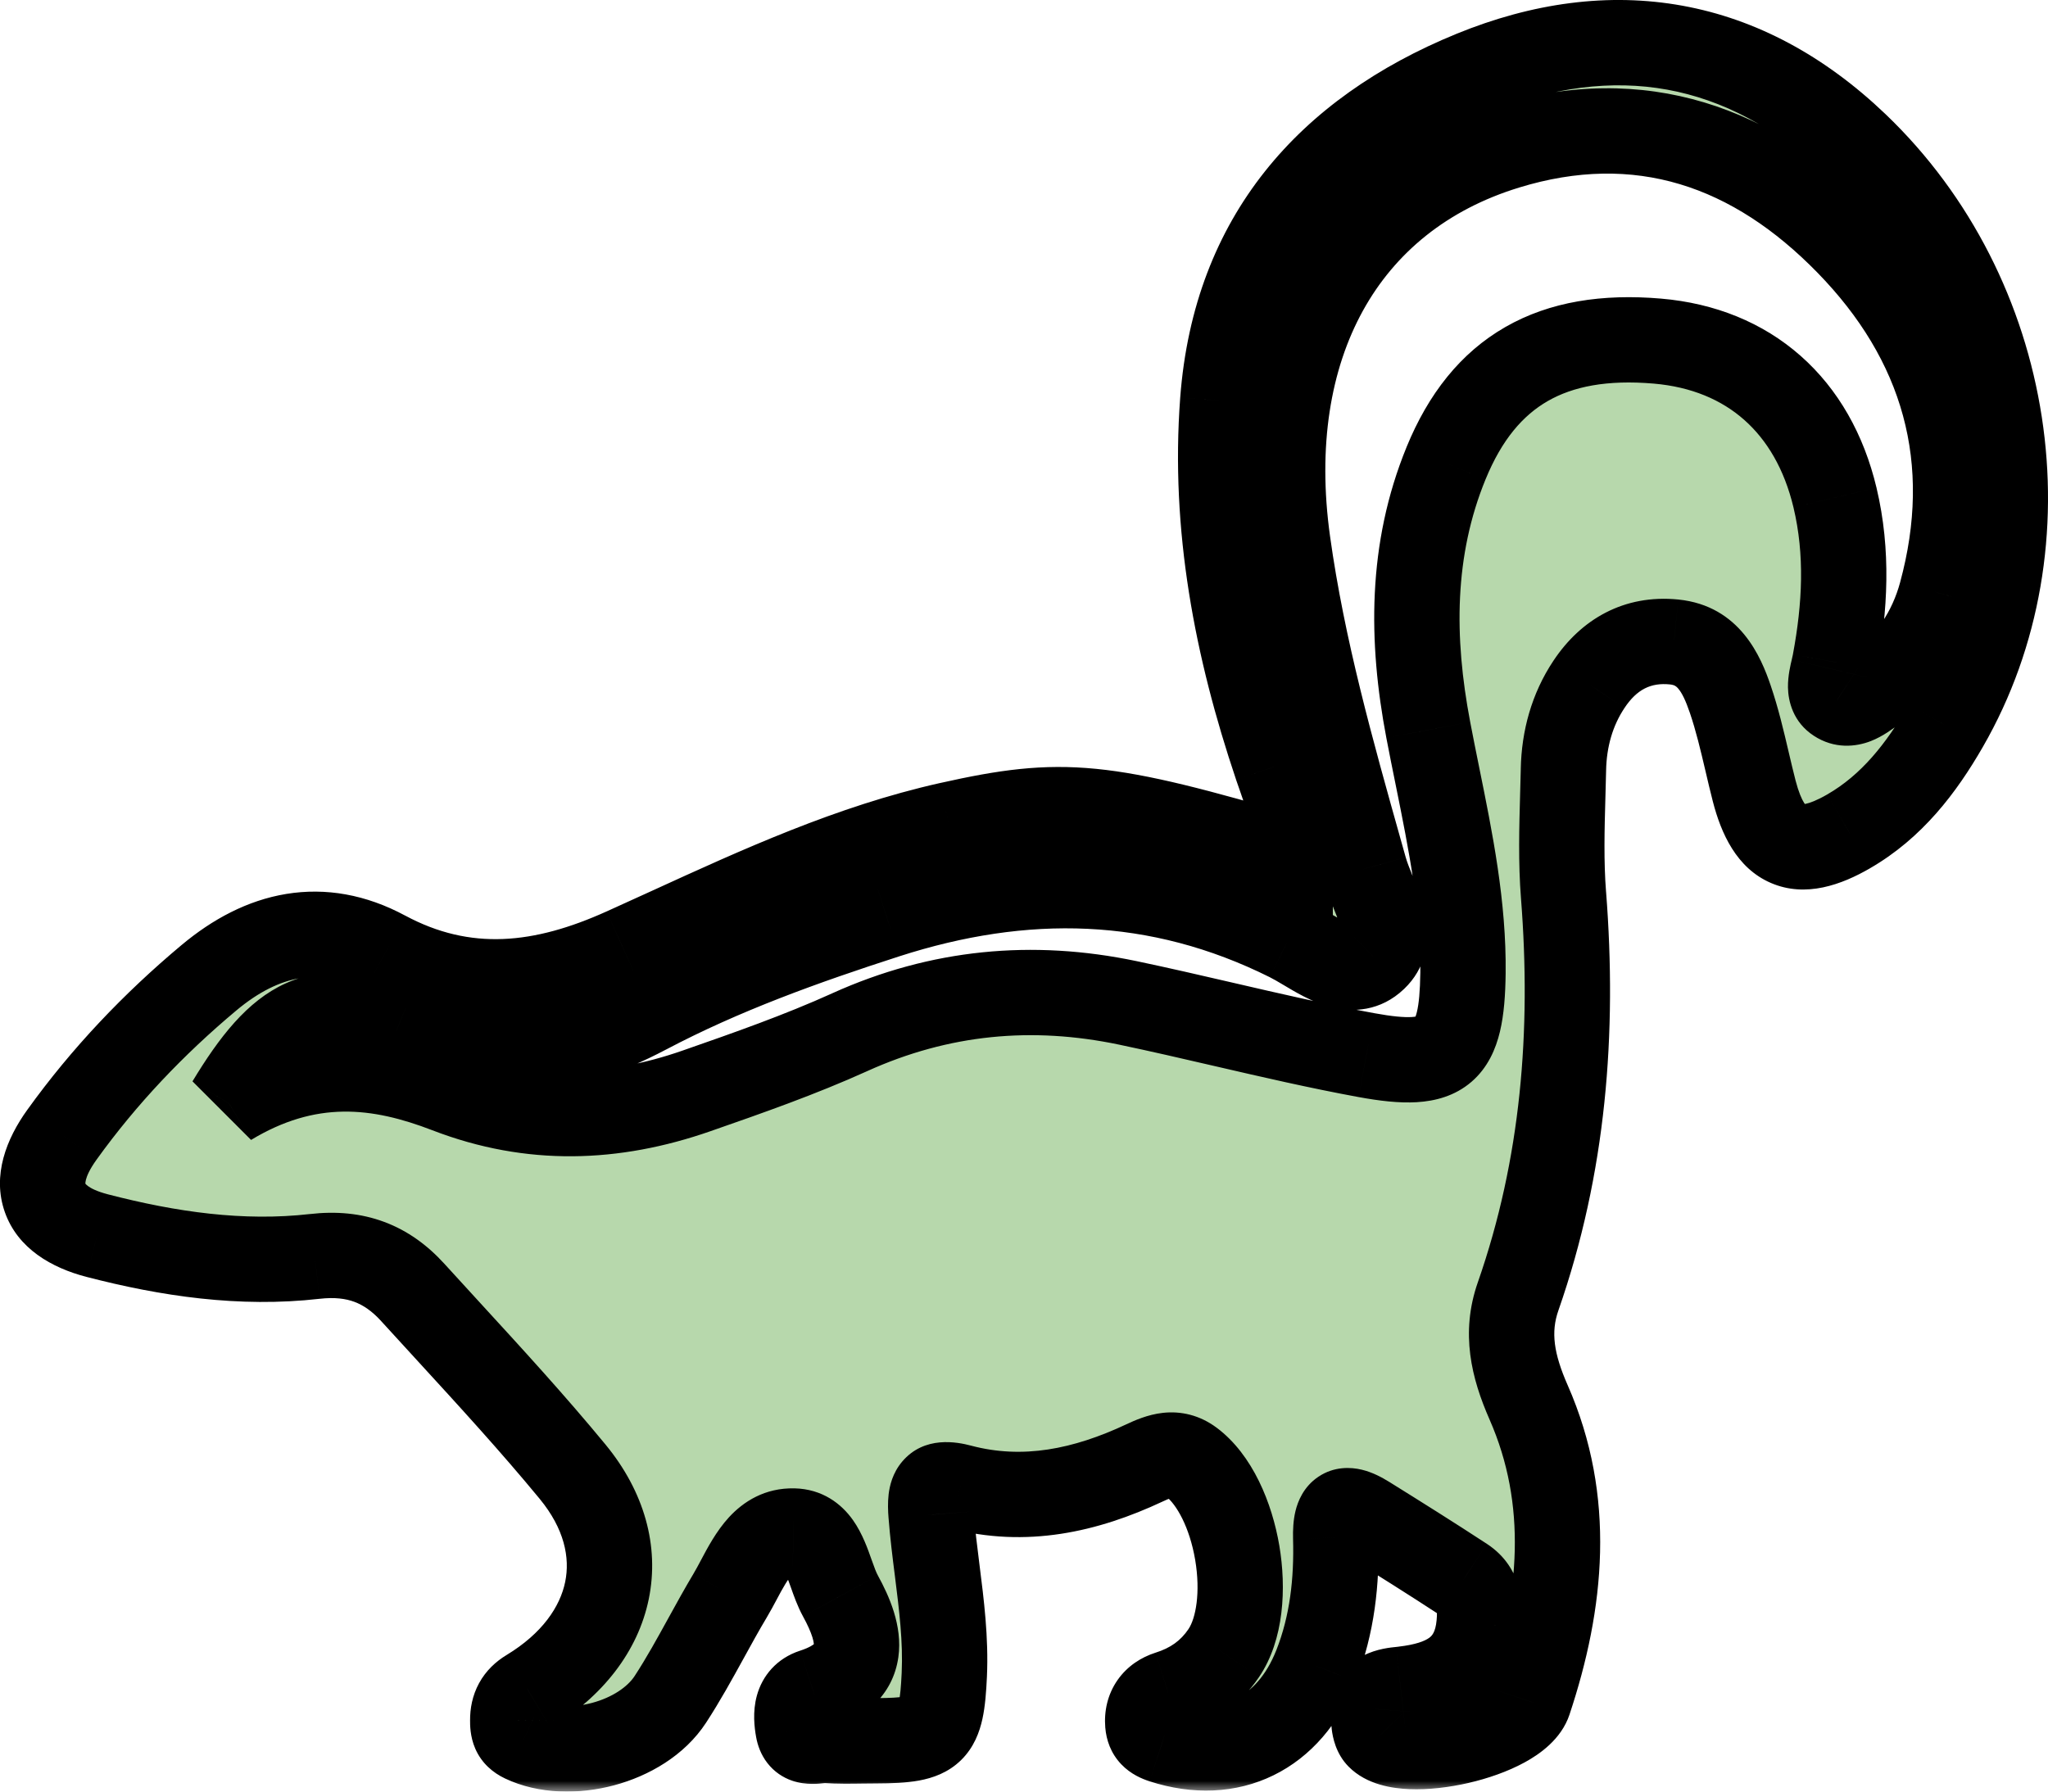
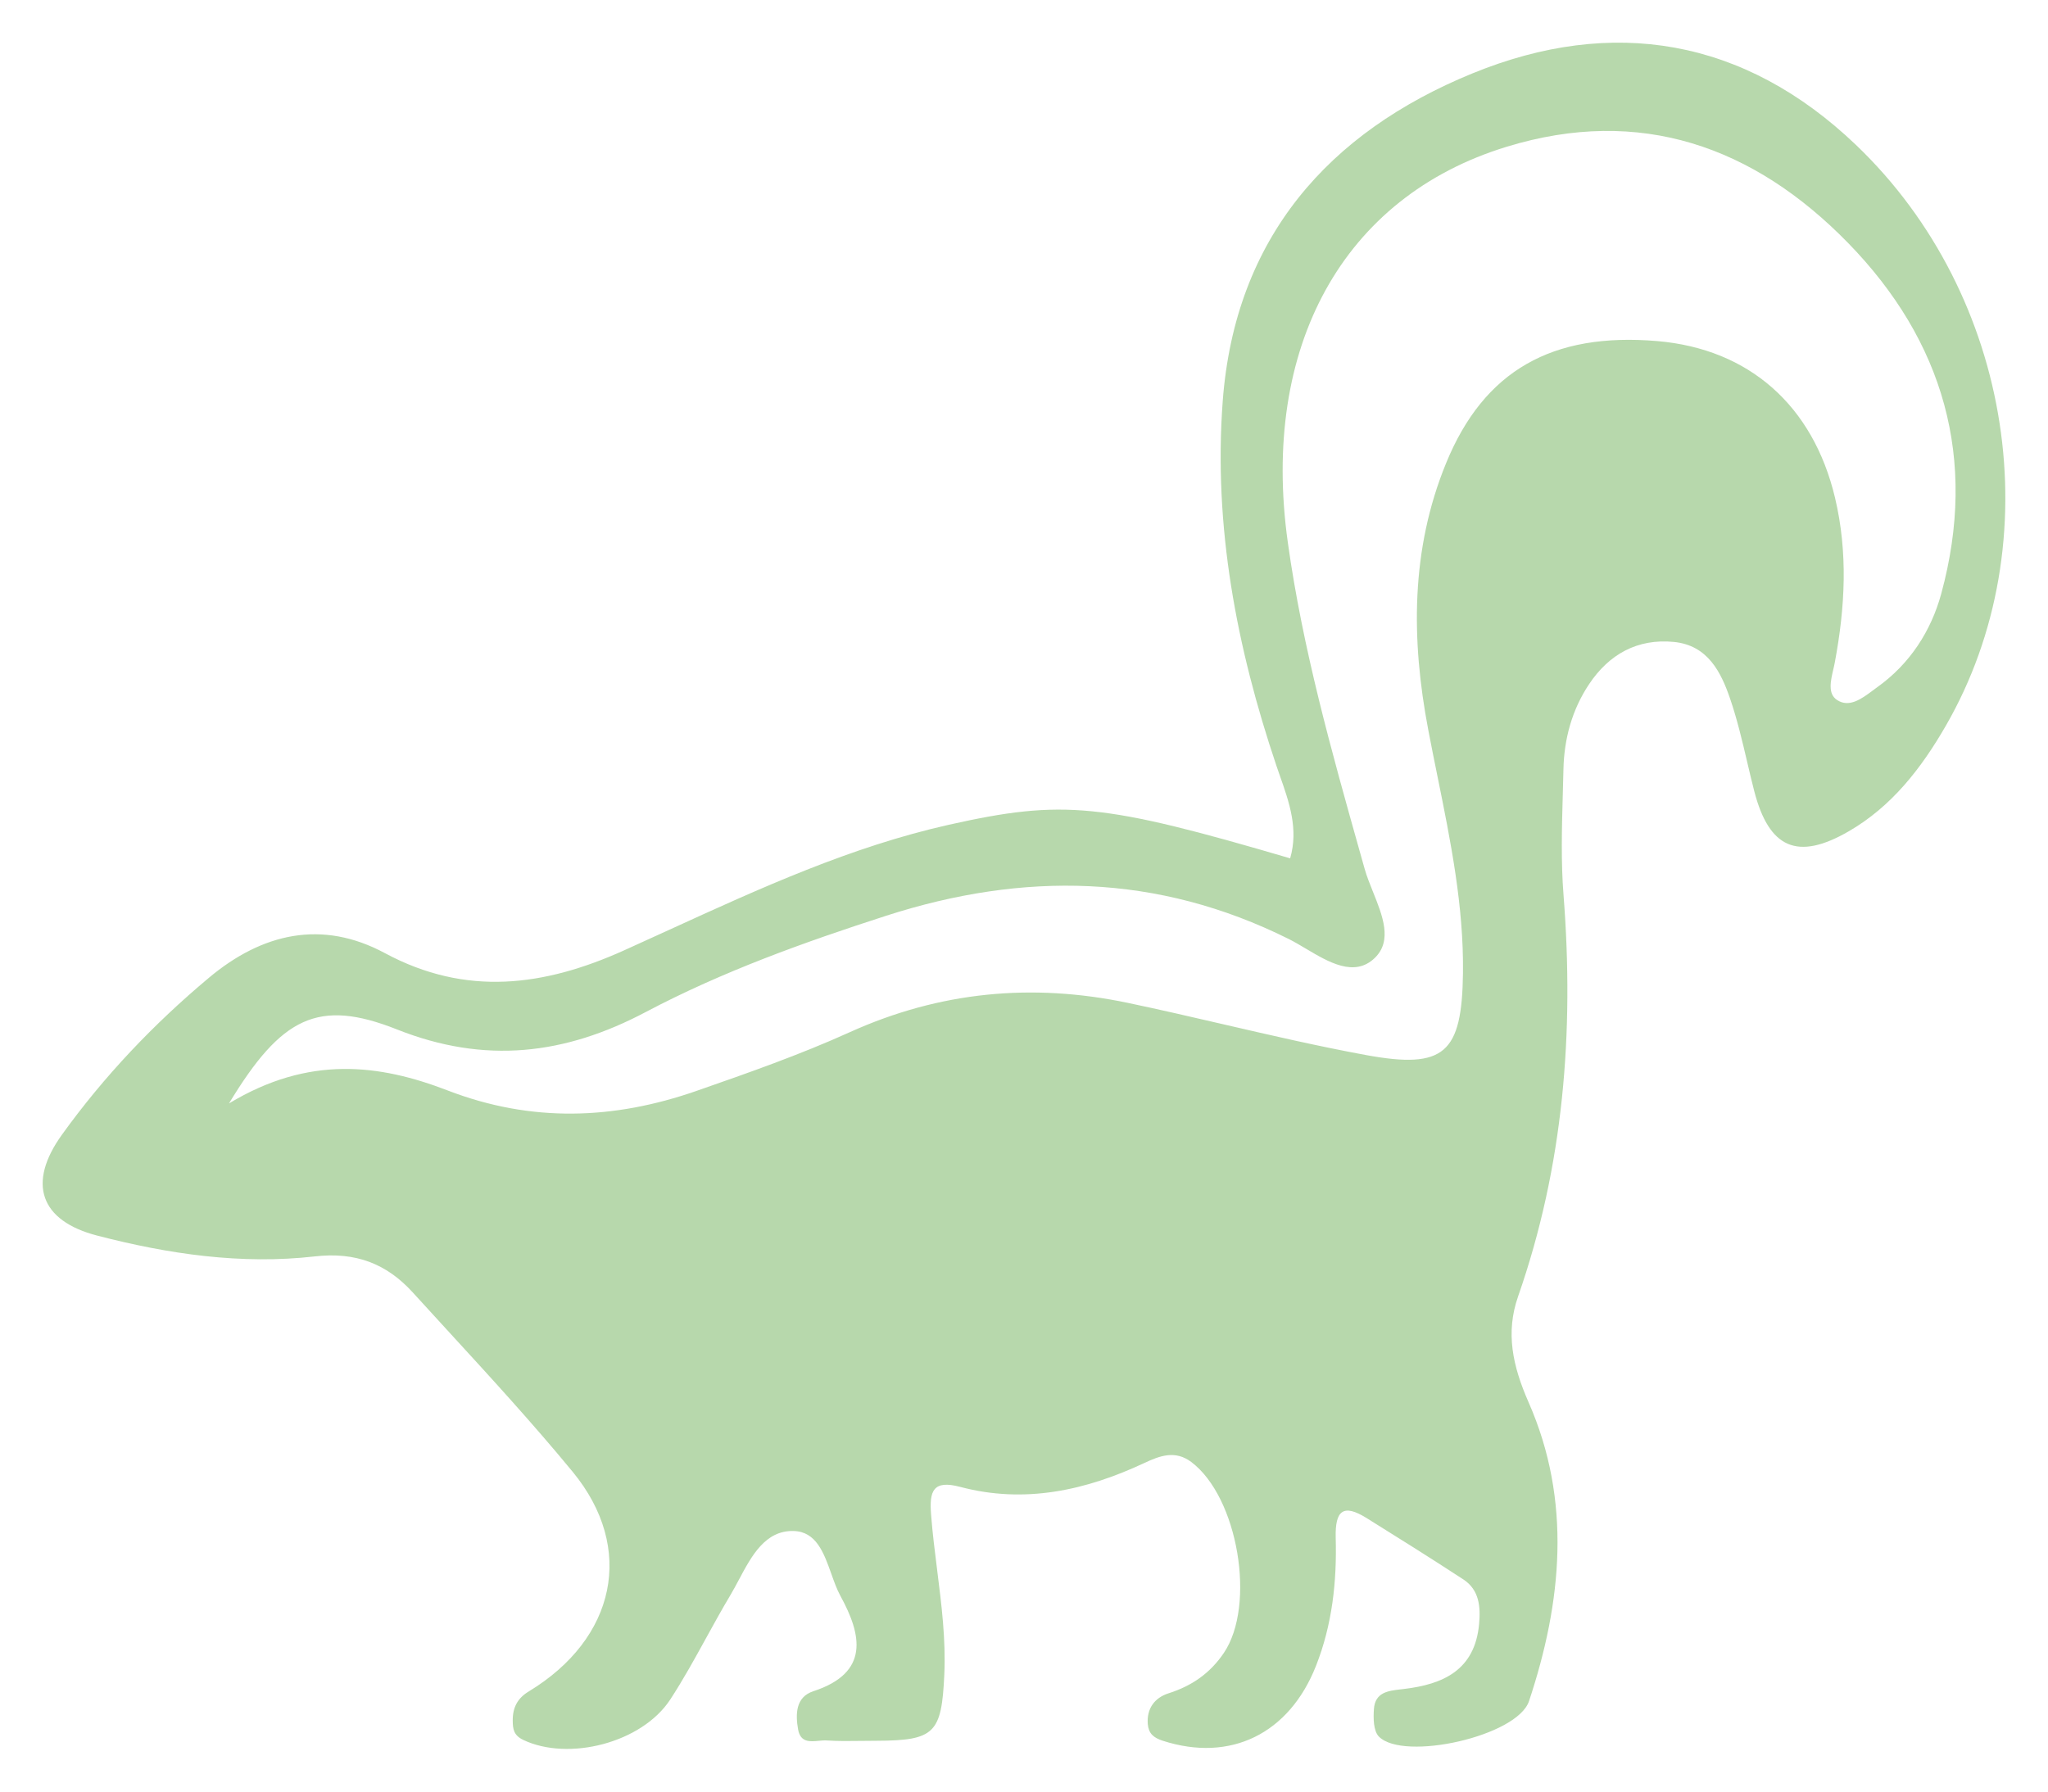
<svg xmlns="http://www.w3.org/2000/svg" width="96" height="84" viewBox="0 0 96 84" fill="none">
  <path fill-rule="evenodd" clip-rule="evenodd" d="M59.998 36.381C60.433 37.619 60.873 38.87 60.477 40.24V40.244C51.693 37.663 49.836 37.47 44.484 38.668C39.888 39.699 35.636 41.644 31.39 43.586C30.679 43.912 29.968 44.237 29.255 44.558C25.508 46.247 21.845 46.733 18.046 44.69C15.082 43.095 12.282 43.76 9.796 45.841C7.207 48.007 4.881 50.452 2.906 53.198C1.26 55.482 1.884 57.238 4.553 57.931C7.897 58.8 11.316 59.3 14.754 58.908C16.681 58.687 18.126 59.253 19.35 60.598C19.898 61.2 20.448 61.801 20.999 62.401C22.989 64.571 24.98 66.742 26.849 69.012C29.79 72.589 28.871 76.827 24.786 79.304C24.26 79.62 24.031 80.059 24.035 80.659C24.035 81.06 24.073 81.362 24.532 81.579C26.648 82.584 30.085 81.725 31.422 79.677C32.027 78.75 32.563 77.775 33.099 76.8C33.469 76.128 33.839 75.455 34.232 74.797C34.368 74.569 34.5 74.321 34.634 74.071C35.232 72.947 35.869 71.751 37.196 71.782C38.261 71.806 38.617 72.806 38.964 73.779C39.096 74.15 39.227 74.518 39.395 74.826C40.39 76.643 40.784 78.427 38.124 79.295C37.289 79.569 37.285 80.38 37.411 81.088C37.522 81.7 37.961 81.658 38.377 81.619C38.506 81.607 38.634 81.595 38.748 81.602C39.293 81.639 39.845 81.631 40.395 81.623C40.627 81.62 40.858 81.617 41.089 81.617C43.818 81.607 44.137 81.263 44.264 78.526C44.34 76.872 44.135 75.246 43.93 73.62C43.821 72.754 43.711 71.888 43.645 71.017C43.556 69.904 43.734 69.375 45.014 69.715C48.025 70.513 50.886 69.885 53.644 68.592C54.371 68.252 55.088 67.983 55.839 68.545C58.034 70.192 58.887 75.26 57.363 77.506C56.716 78.46 55.858 79.049 54.77 79.394C54.136 79.597 53.742 80.097 53.803 80.838C53.841 81.277 54.071 81.475 54.507 81.617C57.677 82.641 60.431 81.291 61.687 78.106C62.452 76.166 62.668 74.142 62.611 72.098C62.578 70.81 62.968 70.498 64.056 71.173C65.58 72.122 67.1 73.075 68.601 74.057C69.346 74.547 69.407 75.345 69.332 76.152C69.131 78.308 67.648 78.974 65.791 79.191C65.749 79.196 65.706 79.201 65.662 79.206C65.074 79.273 64.46 79.343 64.403 80.125C64.37 80.559 64.379 81.164 64.638 81.423C65.791 82.589 71.124 81.409 71.673 79.757C73.22 75.109 73.68 70.357 71.654 65.751C70.903 64.043 70.566 62.481 71.161 60.782C73.295 54.671 73.793 48.394 73.291 41.976C73.167 40.413 73.211 38.837 73.255 37.264C73.266 36.871 73.278 36.479 73.286 36.087C73.314 34.648 73.689 33.274 74.487 32.08C75.42 30.679 76.752 29.928 78.469 30.098C80.054 30.259 80.673 31.509 81.104 32.774C81.43 33.729 81.663 34.719 81.895 35.708C82.003 36.171 82.112 36.633 82.23 37.092C82.924 39.773 84.256 40.367 86.653 38.98C88.674 37.814 90.062 36.021 91.212 34.025C96.15 25.455 94.396 13.865 87 6.796C81.761 1.789 75.575 0.76 69.023 3.44C62.274 6.201 57.893 11.151 57.316 18.796C56.875 24.676 57.964 30.358 59.835 35.912C59.888 36.069 59.943 36.225 59.998 36.381ZM18.609 48.266C14.913 46.803 13.187 47.681 10.734 51.735C14.482 49.47 17.784 49.894 20.982 51.126C24.913 52.641 28.768 52.499 32.642 51.15C35.067 50.305 37.501 49.451 39.836 48.394C44.053 46.487 48.386 46.081 52.865 47.02C54.366 47.335 55.86 47.681 57.354 48.027C59.578 48.542 61.803 49.058 64.047 49.47C67.71 50.14 68.53 49.385 68.577 45.619C68.615 42.486 67.999 39.443 67.382 36.4C67.235 35.675 67.088 34.949 66.95 34.222C66.143 29.985 66.124 25.77 67.785 21.717C69.562 17.37 72.77 15.572 77.686 15.992C81.996 16.361 84.988 19.022 86.015 23.331C86.629 25.912 86.489 28.47 86.01 31.042C85.991 31.15 85.964 31.265 85.936 31.385C85.811 31.922 85.668 32.531 86.114 32.821C86.684 33.195 87.269 32.76 87.788 32.373C87.858 32.321 87.927 32.27 87.994 32.221C89.523 31.131 90.518 29.588 90.996 27.837C92.713 21.528 91.104 15.978 86.625 11.387C82.211 6.866 76.883 4.964 70.627 6.88C62.94 9.23 59.089 16.28 60.365 25.421C61.059 30.405 62.416 35.224 63.774 40.049C63.838 40.278 63.903 40.506 63.967 40.735C64.063 41.078 64.21 41.442 64.358 41.812C64.81 42.935 65.283 44.111 64.436 44.92C63.487 45.83 62.282 45.114 61.203 44.472C60.927 44.309 60.66 44.15 60.407 44.024C54.249 40.956 47.978 40.862 41.544 42.934C37.684 44.18 33.871 45.548 30.278 47.445C26.484 49.456 22.736 49.904 18.609 48.266Z" fill="#339113" fill-opacity="0.35" />
  <mask id="path-2-outside-1_73_526" maskUnits="userSpaceOnUse" x="-1" y="-1" width="98" height="85" fill="black">
-     <rect fill="white" x="-1" y="-1" width="98" height="85" />
-     <path fill-rule="evenodd" clip-rule="evenodd" d="M59.998 36.381C60.433 37.619 60.873 38.87 60.477 40.24V40.244C51.693 37.663 49.836 37.47 44.484 38.668C39.888 39.699 35.636 41.644 31.39 43.586C30.679 43.912 29.968 44.237 29.255 44.558C25.508 46.247 21.845 46.733 18.046 44.69C15.082 43.095 12.282 43.76 9.796 45.841C7.207 48.007 4.881 50.452 2.906 53.198C1.26 55.482 1.884 57.238 4.553 57.931C7.897 58.8 11.316 59.3 14.754 58.908C16.681 58.687 18.126 59.253 19.35 60.598C19.898 61.2 20.448 61.801 20.999 62.401C22.989 64.571 24.98 66.742 26.849 69.012C29.79 72.589 28.871 76.827 24.786 79.304C24.26 79.62 24.031 80.059 24.035 80.659C24.035 81.06 24.073 81.362 24.532 81.579C26.648 82.584 30.085 81.725 31.422 79.677C32.027 78.75 32.563 77.775 33.099 76.8C33.469 76.128 33.839 75.455 34.232 74.797C34.368 74.569 34.5 74.321 34.634 74.071C35.232 72.947 35.869 71.751 37.196 71.782C38.261 71.806 38.617 72.806 38.964 73.779C39.096 74.15 39.227 74.518 39.395 74.826C40.39 76.643 40.784 78.427 38.124 79.295C37.289 79.569 37.285 80.38 37.411 81.088C37.522 81.7 37.961 81.658 38.377 81.619C38.506 81.607 38.634 81.595 38.748 81.602C39.293 81.639 39.845 81.631 40.395 81.623C40.627 81.62 40.858 81.617 41.089 81.617C43.818 81.607 44.137 81.263 44.264 78.526C44.34 76.872 44.135 75.246 43.93 73.62C43.821 72.754 43.711 71.888 43.645 71.017C43.556 69.904 43.734 69.375 45.014 69.715C48.025 70.513 50.886 69.885 53.644 68.592C54.371 68.252 55.088 67.983 55.839 68.545C58.034 70.192 58.887 75.26 57.363 77.506C56.716 78.46 55.858 79.049 54.77 79.394C54.136 79.597 53.742 80.097 53.803 80.838C53.841 81.277 54.071 81.475 54.507 81.617C57.677 82.641 60.431 81.291 61.687 78.106C62.452 76.166 62.668 74.142 62.611 72.098C62.578 70.81 62.968 70.498 64.056 71.173C65.58 72.122 67.1 73.075 68.601 74.057C69.346 74.547 69.407 75.345 69.332 76.152C69.131 78.308 67.648 78.974 65.791 79.191C65.749 79.196 65.706 79.201 65.662 79.206C65.074 79.273 64.46 79.343 64.403 80.125C64.37 80.559 64.379 81.164 64.638 81.423C65.791 82.589 71.124 81.409 71.673 79.757C73.22 75.109 73.68 70.357 71.654 65.751C70.903 64.043 70.566 62.481 71.161 60.782C73.295 54.671 73.793 48.394 73.291 41.976C73.167 40.413 73.211 38.837 73.255 37.264C73.266 36.871 73.278 36.479 73.286 36.087C73.314 34.648 73.689 33.274 74.487 32.08C75.42 30.679 76.752 29.928 78.469 30.098C80.054 30.259 80.673 31.509 81.104 32.774C81.43 33.729 81.663 34.719 81.895 35.708C82.003 36.171 82.112 36.633 82.23 37.092C82.924 39.773 84.256 40.367 86.653 38.98C88.674 37.814 90.062 36.021 91.212 34.025C96.15 25.455 94.396 13.865 87 6.796C81.761 1.789 75.575 0.76 69.023 3.44C62.274 6.201 57.893 11.151 57.316 18.796C56.875 24.676 57.964 30.358 59.835 35.912C59.888 36.069 59.943 36.225 59.998 36.381ZM18.609 48.266C14.913 46.803 13.187 47.681 10.734 51.735C14.482 49.47 17.784 49.894 20.982 51.126C24.913 52.641 28.768 52.499 32.642 51.15C35.067 50.305 37.501 49.451 39.836 48.394C44.053 46.487 48.386 46.081 52.865 47.02C54.366 47.335 55.86 47.681 57.354 48.027C59.578 48.542 61.803 49.058 64.047 49.47C67.71 50.14 68.53 49.385 68.577 45.619C68.615 42.486 67.999 39.443 67.382 36.4C67.235 35.675 67.088 34.949 66.95 34.222C66.143 29.985 66.124 25.77 67.785 21.717C69.562 17.37 72.77 15.572 77.686 15.992C81.996 16.361 84.988 19.022 86.015 23.331C86.629 25.912 86.489 28.47 86.01 31.042C85.991 31.15 85.964 31.265 85.936 31.385C85.811 31.922 85.668 32.531 86.114 32.821C86.684 33.195 87.269 32.76 87.788 32.373C87.858 32.321 87.927 32.27 87.994 32.221C89.523 31.131 90.518 29.588 90.996 27.837C92.713 21.528 91.104 15.978 86.625 11.387C82.211 6.866 76.883 4.964 70.627 6.88C62.94 9.23 59.089 16.28 60.365 25.421C61.059 30.405 62.416 35.224 63.774 40.049C63.838 40.278 63.903 40.506 63.967 40.735C64.063 41.078 64.21 41.442 64.358 41.812C64.81 42.935 65.283 44.111 64.436 44.92C63.487 45.83 62.282 45.114 61.203 44.472C60.927 44.309 60.66 44.15 60.407 44.024C54.249 40.956 47.978 40.862 41.544 42.934C37.684 44.18 33.871 45.548 30.278 47.445C26.484 49.456 22.736 49.904 18.609 48.266Z" />
-   </mask>
+     </mask>
  <path d="M60.477 40.24L58.556 39.685L58.477 39.957V40.24H60.477ZM59.998 36.381L61.885 35.718L61.885 35.718L59.998 36.381ZM60.477 40.244L59.913 42.163L62.477 42.917V40.244H60.477ZM44.484 38.668L44.047 36.717L44.046 36.717L44.484 38.668ZM31.39 43.586L30.558 41.768L30.558 41.768L31.39 43.586ZM29.255 44.558L28.434 42.734L28.433 42.734L29.255 44.558ZM18.046 44.69L17.098 46.451L17.099 46.451L18.046 44.69ZM9.796 45.841L11.08 47.375L11.08 47.375L9.796 45.841ZM2.906 53.198L4.529 54.368L4.53 54.366L2.906 53.198ZM4.553 57.931L4.049 59.867L4.05 59.867L4.553 57.931ZM14.754 58.908L14.98 60.895L14.982 60.895L14.754 58.908ZM19.35 60.598L20.829 59.252L20.829 59.252L19.35 60.598ZM20.999 62.401L22.473 61.05L22.473 61.05L20.999 62.401ZM26.849 69.012L28.394 67.742L28.393 67.74L26.849 69.012ZM24.786 79.304L25.817 81.018L25.823 81.014L24.786 79.304ZM24.035 80.659H26.035V80.651L26.035 80.643L24.035 80.659ZM24.532 81.579L25.391 79.772L25.387 79.77L24.532 81.579ZM31.422 79.677L33.097 80.77L33.097 80.77L31.422 79.677ZM33.099 76.8L31.346 75.837L31.346 75.837L33.099 76.8ZM34.232 74.797L32.515 73.771L32.515 73.772L34.232 74.797ZM34.634 74.071L36.399 75.011L36.399 75.011L34.634 74.071ZM37.196 71.782L37.149 73.781L37.151 73.781L37.196 71.782ZM38.964 73.779L40.848 73.108L40.848 73.108L38.964 73.779ZM39.395 74.826L41.15 73.866L41.15 73.865L39.395 74.826ZM38.124 79.295L37.504 77.394L37.501 77.394L38.124 79.295ZM37.411 81.088L35.443 81.44L35.444 81.445L37.411 81.088ZM38.377 81.619L38.188 79.628L38.188 79.628L38.377 81.619ZM38.748 81.602L38.612 83.598L38.614 83.598L38.748 81.602ZM40.395 81.623L40.424 83.623L40.424 83.623L40.395 81.623ZM41.089 81.617L41.089 83.617L41.095 83.617L41.089 81.617ZM44.264 78.526L42.266 78.433L42.266 78.433L44.264 78.526ZM43.93 73.62L45.914 73.37L45.914 73.37L43.93 73.62ZM43.645 71.017L45.639 70.865L45.638 70.858L43.645 71.017ZM45.014 69.715L44.501 71.648L44.502 71.648L45.014 69.715ZM53.644 68.592L52.797 66.78L52.795 66.781L53.644 68.592ZM55.839 68.545L57.039 66.945L57.037 66.944L55.839 68.545ZM57.363 77.506L59.018 78.63L59.018 78.629L57.363 77.506ZM54.77 79.394L54.166 77.487L54.159 77.489L54.77 79.394ZM53.803 80.838L51.81 81.002L51.811 81.008L53.803 80.838ZM54.507 81.617L53.889 83.519L53.892 83.52L54.507 81.617ZM61.687 78.106L63.548 78.84L63.548 78.839L61.687 78.106ZM62.611 72.098L60.612 72.149L60.612 72.153L62.611 72.098ZM64.056 71.173L65.113 69.475L65.11 69.474L64.056 71.173ZM68.601 74.057L69.7 72.386L69.695 72.383L68.601 74.057ZM69.332 76.152L71.324 76.338L71.324 76.337L69.332 76.152ZM65.791 79.191L65.559 77.204L65.551 77.206L65.791 79.191ZM65.662 79.206L65.888 81.193L65.889 81.193L65.662 79.206ZM64.403 80.125L66.397 80.276L66.398 80.27L64.403 80.125ZM64.638 81.423L66.059 80.016L66.056 80.013L64.638 81.423ZM71.673 79.757L69.775 79.125L69.775 79.127L71.673 79.757ZM71.654 65.751L69.823 66.555L69.823 66.556L71.654 65.751ZM71.161 60.782L73.049 61.444L73.05 61.441L71.161 60.782ZM73.291 41.976L75.285 41.82L75.284 41.818L73.291 41.976ZM73.255 37.264L75.255 37.32L75.255 37.32L73.255 37.264ZM73.286 36.087L75.286 36.13L75.286 36.126L73.286 36.087ZM74.487 32.08L76.15 33.191L76.151 33.189L74.487 32.08ZM78.469 30.098L78.67 28.109L78.665 28.108L78.469 30.098ZM81.104 32.774L79.212 33.42L79.212 33.42L81.104 32.774ZM81.895 35.708L79.948 36.165L79.948 36.165L81.895 35.708ZM82.23 37.092L80.293 37.591L80.294 37.593L82.23 37.092ZM86.653 38.98L85.654 37.247L85.651 37.249L86.653 38.98ZM91.212 34.025L89.479 33.026L89.478 33.027L91.212 34.025ZM87 6.796L88.382 5.35L88.382 5.35L87 6.796ZM69.023 3.44L69.78 5.291L69.78 5.291L69.023 3.44ZM57.316 18.796L55.322 18.646L55.322 18.647L57.316 18.796ZM59.835 35.912L57.94 36.551L57.941 36.557L59.835 35.912ZM10.734 51.735L9.023 50.699L11.769 53.446L10.734 51.735ZM18.609 48.266L19.347 46.407L19.345 46.407L18.609 48.266ZM20.982 51.126L21.701 49.26L21.701 49.26L20.982 51.126ZM32.642 51.15L31.984 49.261L31.984 49.261L32.642 51.15ZM39.836 48.394L39.012 46.571L39.012 46.572L39.836 48.394ZM52.865 47.02L53.276 45.063L53.276 45.063L52.865 47.02ZM57.354 48.027L57.806 46.079L57.806 46.079L57.354 48.027ZM64.047 49.47L63.685 51.437L63.687 51.437L64.047 49.47ZM68.577 45.619L70.577 45.644L70.577 45.643L68.577 45.619ZM67.382 36.4L65.422 36.797L65.422 36.797L67.382 36.4ZM66.95 34.222L68.915 33.849L68.915 33.848L66.95 34.222ZM67.785 21.717L69.635 22.475L69.636 22.474L67.785 21.717ZM77.686 15.992L77.515 17.985L77.515 17.985L77.686 15.992ZM86.015 23.331L87.961 22.868L87.961 22.867L86.015 23.331ZM86.01 31.042L84.044 30.676L84.043 30.685L86.01 31.042ZM85.936 31.385L87.884 31.84L87.884 31.839L85.936 31.385ZM86.114 32.821L87.211 31.149L87.204 31.144L86.114 32.821ZM87.788 32.373L88.982 33.978L88.982 33.978L87.788 32.373ZM87.994 32.221L86.833 30.593L86.831 30.595L87.994 32.221ZM90.996 27.837L92.925 28.365L92.926 28.362L90.996 27.837ZM86.625 11.387L88.056 9.99L88.056 9.99L86.625 11.387ZM70.627 6.88L71.212 8.793L71.213 8.792L70.627 6.88ZM60.365 25.421L62.346 25.145L62.346 25.145L60.365 25.421ZM63.774 40.049L65.699 39.507L65.699 39.507L63.774 40.049ZM63.967 40.735L65.893 40.194L65.892 40.193L63.967 40.735ZM64.358 41.812L62.503 42.558L62.503 42.558L64.358 41.812ZM64.436 44.92L63.054 43.475L63.052 43.477L64.436 44.92ZM61.203 44.472L62.225 42.753L62.225 42.753L61.203 44.472ZM60.407 44.024L59.516 45.814L59.517 45.815L60.407 44.024ZM41.544 42.934L40.931 41.03L40.929 41.03L41.544 42.934ZM30.278 47.445L29.344 45.677L29.342 45.678L30.278 47.445ZM62.399 40.794C62.998 38.718 62.287 36.862 61.885 35.718L58.111 37.045C58.579 38.375 58.747 39.022 58.556 39.685L62.399 40.794ZM62.477 40.244V40.24H58.477V40.244H62.477ZM44.921 40.62C47.515 40.039 49.076 39.839 50.996 40.029C53.011 40.229 55.495 40.865 59.913 42.163L61.041 38.325C56.676 37.043 53.838 36.291 51.391 36.049C48.848 35.797 46.804 36.099 44.047 36.717L44.921 40.62ZM32.222 45.405C36.5 43.448 40.564 41.597 44.922 40.62L44.046 36.717C39.213 37.801 34.773 39.84 30.558 41.768L32.222 45.405ZM30.077 46.381C30.795 46.058 31.512 45.73 32.222 45.405L30.558 41.768C29.846 42.093 29.14 42.416 28.434 42.734L30.077 46.381ZM17.099 46.451C21.63 48.889 25.986 48.225 30.077 46.381L28.433 42.734C25.03 44.269 22.06 44.578 18.994 42.928L17.099 46.451ZM11.08 47.375C12.127 46.498 13.127 46.015 14.066 45.861C14.976 45.711 15.973 45.845 17.098 46.451L18.994 42.929C17.155 41.939 15.27 41.609 13.417 41.913C11.594 42.213 9.951 43.103 8.512 44.308L11.08 47.375ZM4.53 54.366C6.398 51.768 8.607 49.444 11.08 47.375L8.513 44.307C5.808 46.57 3.364 49.136 1.283 52.031L4.53 54.366ZM5.056 55.996C3.999 55.721 3.962 55.393 3.999 55.501C4.032 55.595 3.865 55.289 4.529 54.368L1.284 52.029C0.302 53.391 -0.377 55.105 0.224 56.822C0.829 58.551 2.438 59.448 4.049 59.867L5.056 55.996ZM14.527 56.921C11.425 57.275 8.271 56.831 5.055 55.996L4.05 59.867C7.523 60.769 11.207 61.325 14.98 60.895L14.527 56.921ZM20.829 59.252C20.042 58.387 19.119 57.704 18.015 57.292C16.913 56.88 15.743 56.781 14.525 56.922L14.982 60.895C15.691 60.814 16.208 60.887 16.616 61.039C17.022 61.191 17.433 61.463 17.871 61.944L20.829 59.252ZM22.473 61.05C21.922 60.449 21.374 59.851 20.829 59.252L17.87 61.944C18.421 62.549 18.975 63.153 19.525 63.753L22.473 61.05ZM28.393 67.74C26.484 65.423 24.457 63.213 22.473 61.05L19.525 63.753C21.521 65.93 23.475 68.062 25.306 70.284L28.393 67.74ZM25.823 81.014C28.237 79.55 29.904 77.443 30.411 74.973C30.923 72.479 30.188 69.924 28.394 67.742L25.304 70.282C26.451 71.677 26.727 73.03 26.493 74.168C26.255 75.33 25.42 76.581 23.749 77.594L25.823 81.014ZM26.035 80.643C26.035 80.607 26.041 80.699 25.967 80.835C25.89 80.974 25.802 81.027 25.817 81.018L23.754 77.591C23.244 77.898 22.778 78.328 22.457 78.916C22.138 79.5 22.031 80.111 22.035 80.674L26.035 80.643ZM25.387 79.77C25.422 79.787 25.524 79.841 25.642 79.954C25.769 80.074 25.873 80.224 25.944 80.386C26.01 80.537 26.029 80.657 26.034 80.7C26.038 80.735 26.035 80.739 26.035 80.659H22.035C22.035 80.855 22.028 81.414 22.279 81.989C22.58 82.677 23.112 83.12 23.678 83.387L25.387 79.77ZM29.747 78.584C29.423 79.081 28.717 79.583 27.753 79.841C26.786 80.099 25.909 80.018 25.391 79.772L23.674 83.385C25.272 84.144 27.171 84.137 28.786 83.705C30.403 83.273 32.085 82.321 33.097 80.77L29.747 78.584ZM31.346 75.837C30.804 76.823 30.304 77.731 29.747 78.584L33.097 80.77C33.75 79.769 34.322 78.728 34.852 77.764L31.346 75.837ZM32.515 73.772C32.101 74.465 31.713 75.169 31.346 75.837L34.852 77.764C35.224 77.086 35.577 76.445 35.949 75.823L32.515 73.772ZM32.868 73.13C32.73 73.39 32.622 73.592 32.515 73.771L35.948 75.824C36.115 75.545 36.27 75.252 36.399 75.011L32.868 73.13ZM37.242 69.783C35.856 69.75 34.846 70.403 34.168 71.141C33.563 71.8 33.138 72.624 32.868 73.13L36.399 75.011C36.553 74.721 36.678 74.488 36.807 74.277C36.934 74.068 37.035 73.933 37.115 73.846C37.191 73.763 37.221 73.754 37.2 73.764C37.167 73.781 37.138 73.781 37.149 73.781L37.242 69.783ZM40.848 73.108C40.7 72.691 40.438 71.912 39.981 71.268C39.438 70.501 38.544 69.812 37.241 69.782L37.151 73.781C37.09 73.78 36.972 73.759 36.85 73.686C36.741 73.621 36.703 73.56 36.718 73.581C36.737 73.608 36.783 73.684 36.852 73.846C36.922 74.01 36.989 74.195 37.08 74.449L40.848 73.108ZM41.15 73.865C41.072 73.724 40.993 73.517 40.848 73.108L37.08 74.449C37.198 74.783 37.381 75.312 37.641 75.786L41.15 73.865ZM38.745 81.196C40.499 80.623 41.857 79.502 42.111 77.694C42.318 76.214 41.663 74.804 41.15 73.866L37.641 75.786C37.856 76.179 37.999 76.501 38.08 76.76C38.119 76.886 38.138 76.98 38.145 77.046C38.153 77.111 38.149 77.139 38.149 77.138C38.154 77.101 38.184 77.058 38.179 77.063C38.145 77.097 37.977 77.239 37.504 77.394L38.745 81.196ZM39.38 80.736C39.36 80.621 39.352 80.545 39.352 80.5C39.35 80.452 39.357 80.481 39.336 80.56C39.311 80.649 39.25 80.799 39.113 80.947C38.973 81.099 38.827 81.169 38.747 81.195L37.501 77.394C36.4 77.755 35.733 78.574 35.479 79.497C35.267 80.267 35.366 81.01 35.443 81.44L39.38 80.736ZM38.188 79.628C38.065 79.639 38.057 79.639 38.068 79.639C38.084 79.639 38.233 79.638 38.438 79.709C38.675 79.792 38.932 79.953 39.131 80.21C39.315 80.447 39.366 80.659 39.379 80.731L35.444 81.445C35.512 81.823 35.66 82.26 35.97 82.66C36.295 83.08 36.709 83.343 37.121 83.486C37.792 83.72 38.483 83.618 38.566 83.61L38.188 79.628ZM38.885 79.607C38.576 79.586 38.276 79.62 38.188 79.628L38.566 83.61C38.6 83.607 38.623 83.605 38.644 83.603C38.665 83.601 38.676 83.6 38.683 83.6C38.689 83.6 38.685 83.6 38.675 83.6C38.664 83.6 38.642 83.6 38.612 83.598L38.885 79.607ZM40.367 79.623C39.802 79.632 39.332 79.637 38.882 79.607L38.614 83.598C39.254 83.641 39.888 83.631 40.424 83.623L40.367 79.623ZM41.089 79.617C40.841 79.617 40.596 79.62 40.367 79.623L40.424 83.623C40.658 83.62 40.875 83.617 41.089 83.617V79.617ZM42.266 78.433C42.234 79.114 42.195 79.5 42.143 79.739C42.095 79.96 42.081 79.834 42.25 79.668C42.424 79.497 42.56 79.51 42.357 79.547C42.132 79.589 41.756 79.614 41.082 79.617L41.095 83.617C41.786 83.614 42.474 83.593 43.08 83.482C43.709 83.366 44.444 83.121 45.054 82.52C45.66 81.924 45.92 81.199 46.053 80.585C46.182 79.989 46.23 79.306 46.262 78.618L42.266 78.433ZM41.946 73.87C42.154 75.524 42.333 76.98 42.266 78.433L46.262 78.618C46.347 76.764 46.116 74.968 45.914 73.37L41.946 73.87ZM41.651 71.171C41.722 72.098 41.837 73.013 41.946 73.87L45.914 73.37C45.804 72.496 45.701 71.678 45.639 70.865L41.651 71.171ZM45.527 67.782C44.87 67.608 43.331 67.297 42.288 68.53C41.835 69.066 41.702 69.668 41.655 70.057C41.607 70.457 41.625 70.856 41.651 71.177L45.638 70.858C45.63 70.749 45.626 70.668 45.625 70.609C45.625 70.548 45.628 70.527 45.627 70.535C45.626 70.543 45.618 70.607 45.583 70.704C45.546 70.806 45.475 70.956 45.343 71.112C45.206 71.275 45.037 71.403 44.854 71.49C44.678 71.574 44.53 71.6 44.443 71.609C44.297 71.623 44.284 71.591 44.501 71.648L45.527 67.782ZM52.795 66.781C50.291 67.955 47.929 68.418 45.526 67.782L44.502 71.648C48.121 72.607 51.481 71.815 54.493 70.403L52.795 66.781ZM57.037 66.944C56.234 66.343 55.355 66.151 54.517 66.242C53.789 66.321 53.16 66.611 52.797 66.78L54.491 70.404C54.657 70.326 54.768 70.279 54.856 70.247C54.942 70.217 54.966 70.217 54.948 70.219C54.922 70.222 54.856 70.224 54.773 70.202C54.734 70.191 54.701 70.178 54.675 70.166C54.651 70.154 54.639 70.145 54.641 70.146L57.037 66.944ZM59.018 78.629C60.201 76.885 60.302 74.438 59.968 72.466C59.633 70.492 58.73 68.214 57.039 66.945L54.639 70.144C55.142 70.523 55.764 71.602 56.024 73.135C56.284 74.671 56.049 75.881 55.708 76.383L59.018 78.629ZM55.373 81.301C56.84 80.836 58.09 79.996 59.018 78.63L55.709 76.383C55.341 76.924 54.875 77.263 54.166 77.487L55.373 81.301ZM55.797 80.674C55.799 80.707 55.795 80.874 55.665 81.061C55.542 81.236 55.404 81.291 55.38 81.299L54.159 77.489C53.502 77.7 52.85 78.106 52.387 78.768C51.917 79.44 51.746 80.228 51.81 81.002L55.797 80.674ZM55.124 79.714C55.035 79.685 55.234 79.73 55.452 79.957C55.569 80.08 55.66 80.222 55.72 80.37C55.777 80.51 55.792 80.619 55.796 80.668L51.811 81.008C51.859 81.573 52.06 82.197 52.56 82.72C53.01 83.192 53.543 83.406 53.889 83.519L55.124 79.714ZM59.827 77.371C59.347 78.587 58.652 79.293 57.936 79.643C57.226 79.99 56.289 80.091 55.122 79.713L53.892 83.52C55.895 84.167 57.92 84.104 59.694 83.236C61.461 82.371 62.77 80.81 63.548 78.84L59.827 77.371ZM60.612 72.153C60.664 74.024 60.462 75.76 59.827 77.372L63.548 78.839C64.442 76.572 64.672 74.259 64.611 72.043L60.612 72.153ZM65.11 69.474C64.763 69.258 64.325 69.026 63.835 68.908C63.325 68.785 62.537 68.741 61.795 69.241C61.095 69.713 60.833 70.407 60.727 70.84C60.618 71.289 60.602 71.752 60.612 72.149L64.611 72.047C64.604 71.801 64.625 71.742 64.613 71.79C64.605 71.823 64.502 72.24 64.031 72.558C63.518 72.904 63.03 72.828 62.898 72.796C62.786 72.769 62.805 72.751 63.002 72.873L65.11 69.474ZM69.695 72.383C68.175 71.388 66.639 70.425 65.113 69.475L62.999 72.871C64.521 73.818 66.025 74.762 67.506 75.73L69.695 72.383ZM71.324 76.337C71.408 75.434 71.46 73.544 69.7 72.386L67.501 75.727C67.484 75.716 67.442 75.683 67.401 75.624C67.362 75.568 67.348 75.523 67.345 75.514C67.344 75.51 67.353 75.54 67.356 75.623C67.359 75.705 67.355 75.816 67.341 75.967L71.324 76.337ZM66.023 81.177C67.075 81.055 68.324 80.779 69.37 80.008C70.514 79.164 71.177 77.908 71.324 76.338L67.341 75.966C67.286 76.553 67.107 76.707 66.996 76.789C66.785 76.944 66.365 77.11 65.559 77.204L66.023 81.177ZM65.889 81.193C65.931 81.188 65.981 81.183 66.031 81.177L65.551 77.206C65.516 77.21 65.48 77.214 65.436 77.219L65.889 81.193ZM66.398 80.27C66.393 80.335 66.366 80.519 66.229 80.734C66.088 80.956 65.906 81.093 65.767 81.166C65.649 81.228 65.576 81.237 65.617 81.229C65.662 81.22 65.725 81.212 65.888 81.193L65.436 77.219C65.245 77.24 64.533 77.294 63.9 77.629C63.527 77.826 63.144 78.131 62.853 78.588C62.567 79.039 62.441 79.525 62.408 79.981L66.398 80.27ZM66.056 80.013C66.255 80.214 66.337 80.407 66.365 80.483C66.395 80.564 66.398 80.606 66.395 80.585C66.393 80.569 66.39 80.531 66.389 80.47C66.389 80.41 66.392 80.344 66.397 80.276L62.409 79.975C62.387 80.256 62.373 80.666 62.427 81.094C62.471 81.436 62.606 82.216 63.219 82.833L66.056 80.013ZM69.775 79.127C69.89 78.78 70.049 78.848 69.546 79.123C69.15 79.339 68.578 79.549 67.933 79.698C67.29 79.846 66.68 79.907 66.228 79.888C66.002 79.879 65.87 79.852 65.816 79.836C65.746 79.816 65.883 79.839 66.059 80.016L63.216 82.83C64.076 83.699 65.315 83.854 66.064 83.885C66.954 83.922 67.928 83.803 68.83 83.596C69.732 83.388 70.668 83.067 71.462 82.634C72.149 82.259 73.181 81.56 73.571 80.388L69.775 79.127ZM69.823 66.556C71.576 70.542 71.235 74.741 69.775 79.125L73.57 80.389C75.206 75.477 75.784 70.172 73.485 64.946L69.823 66.556ZM69.274 60.12C68.437 62.508 68.981 64.64 69.823 66.555L73.485 64.947C72.826 63.446 72.695 62.453 73.049 61.444L69.274 60.12ZM71.297 42.132C71.783 48.345 71.295 54.332 69.273 60.123L73.05 61.441C75.296 55.009 75.802 48.444 75.285 41.82L71.297 42.132ZM71.256 37.207C71.213 38.762 71.163 40.446 71.297 42.134L75.284 41.818C75.171 40.38 75.21 38.912 75.255 37.32L71.256 37.207ZM71.287 36.044C71.278 36.428 71.267 36.814 71.256 37.207L75.255 37.32C75.266 36.929 75.277 36.53 75.286 36.13L71.287 36.044ZM72.823 30.97C71.785 32.524 71.321 34.282 71.286 36.048L75.286 36.126C75.307 35.014 75.594 34.024 76.15 33.191L72.823 30.97ZM78.665 28.108C76.115 27.856 74.107 29.041 72.822 30.972L76.151 33.189C76.733 32.316 77.389 32.001 78.272 32.089L78.665 28.108ZM82.997 32.128C82.558 30.84 81.577 28.403 78.67 28.109L78.267 32.088C78.41 32.103 78.482 32.135 78.519 32.155C78.558 32.177 78.611 32.216 78.679 32.299C78.843 32.496 79.012 32.834 79.212 33.42L82.997 32.128ZM83.842 35.251C83.614 34.278 83.36 33.192 82.997 32.128L79.212 33.42C79.5 34.266 79.712 35.159 79.948 36.165L83.842 35.251ZM84.167 36.593C84.055 36.159 83.951 35.717 83.842 35.251L79.948 36.165C80.055 36.624 80.169 37.108 80.293 37.591L84.167 36.593ZM85.651 37.249C85.159 37.533 84.833 37.649 84.644 37.688C84.477 37.723 84.497 37.682 84.595 37.725C84.691 37.766 84.668 37.802 84.567 37.644C84.457 37.47 84.31 37.145 84.166 36.591L80.294 37.593C80.673 39.056 81.39 40.699 83.011 41.398C84.649 42.105 86.335 41.475 87.655 40.711L85.651 37.249ZM89.478 33.027C88.409 34.885 87.238 36.334 85.654 37.247L87.652 40.712C90.111 39.294 91.716 37.157 92.945 35.022L89.478 33.027ZM85.618 8.241C92.373 14.697 93.941 25.283 89.479 33.026L92.944 35.023C98.36 25.626 96.42 13.032 88.382 5.35L85.618 8.241ZM69.78 5.291C72.764 4.071 75.561 3.734 78.147 4.203C80.729 4.672 83.24 5.969 85.618 8.241L88.382 5.35C85.52 2.615 82.319 0.895 78.861 0.267C75.406 -0.36 71.834 0.129 68.265 1.589L69.78 5.291ZM59.311 18.947C59.821 12.181 63.609 7.816 69.78 5.291L68.266 1.589C60.938 4.586 55.965 10.121 55.322 18.646L59.311 18.947ZM61.73 35.274C59.914 29.884 58.896 24.479 59.311 18.946L55.322 18.647C54.855 24.873 56.013 30.832 57.94 36.551L61.73 35.274ZM61.885 35.718C61.829 35.56 61.778 35.413 61.728 35.268L57.941 36.557C57.998 36.724 58.057 36.89 58.111 37.045L61.885 35.718ZM12.445 52.77C13.657 50.768 14.434 50.024 15.03 49.754C15.49 49.546 16.204 49.465 17.873 50.126L19.345 46.407C17.319 45.605 15.322 45.231 13.381 46.11C11.577 46.927 10.264 48.648 9.023 50.699L12.445 52.77ZM21.701 49.26C18.147 47.891 14.151 47.333 9.7 50.023L11.769 53.446C14.812 51.607 17.42 51.898 20.264 52.992L21.701 49.26ZM31.984 49.261C28.491 50.478 25.128 50.581 21.701 49.26L20.263 52.992C24.697 54.701 29.045 54.521 33.3 53.038L31.984 49.261ZM39.012 46.572C36.77 47.586 34.419 48.413 31.984 49.261L33.3 53.038C35.714 52.197 38.231 51.316 40.661 50.216L39.012 46.572ZM53.276 45.063C48.401 44.041 43.633 44.482 39.012 46.571L40.66 50.216C44.473 48.492 48.372 48.122 52.455 48.978L53.276 45.063ZM57.806 46.079C56.315 45.734 54.8 45.383 53.276 45.063L52.455 48.978C53.931 49.288 55.406 49.629 56.903 49.976L57.806 46.079ZM64.408 47.502C62.217 47.1 60.037 46.596 57.806 46.079L56.903 49.976C59.12 50.489 61.389 51.015 63.685 51.437L64.408 47.502ZM66.578 45.594C66.566 46.492 66.508 47.068 66.419 47.439C66.334 47.797 66.264 47.777 66.363 47.692C66.471 47.599 66.501 47.664 66.174 47.684C65.824 47.705 65.273 47.661 64.407 47.502L63.687 51.437C64.652 51.614 65.578 51.727 66.412 51.677C67.271 51.625 68.196 51.392 68.973 50.724C69.741 50.063 70.114 49.19 70.31 48.368C70.503 47.559 70.565 46.629 70.577 45.644L66.578 45.594ZM65.422 36.797C66.045 39.875 66.612 42.71 66.578 45.595L70.577 45.643C70.618 42.263 69.952 39.012 69.342 36.003L65.422 36.797ZM64.985 34.596C65.126 35.336 65.275 36.074 65.422 36.797L69.342 36.003C69.195 35.275 69.05 34.562 68.915 33.849L64.985 34.596ZM65.934 20.959C64.077 25.492 64.135 30.131 64.985 34.596L68.915 33.848C68.151 29.838 68.172 26.049 69.635 22.475L65.934 20.959ZM77.856 14C75.129 13.767 72.657 14.131 70.563 15.333C68.452 16.544 66.949 18.477 65.933 20.96L69.636 22.474C70.398 20.61 71.388 19.471 72.554 18.802C73.737 18.123 75.327 17.798 77.515 17.985L77.856 14ZM87.961 22.867C87.366 20.372 86.173 18.246 84.405 16.685C82.634 15.121 80.391 14.216 77.856 14L77.515 17.985C79.291 18.137 80.698 18.747 81.757 19.683C82.821 20.622 83.637 21.981 84.07 23.794L87.961 22.867ZM87.977 31.407C88.485 28.675 88.662 25.815 87.961 22.868L84.07 23.794C84.597 26.009 84.493 28.265 84.044 30.676L87.977 31.407ZM87.884 31.839C87.909 31.731 87.948 31.565 87.978 31.399L84.043 30.685C84.034 30.735 84.019 30.8 83.988 30.93L87.884 31.839ZM87.204 31.144C87.425 31.288 87.602 31.499 87.707 31.736C87.801 31.947 87.81 32.112 87.811 32.161C87.811 32.21 87.806 32.212 87.818 32.14C87.831 32.067 87.85 31.983 87.884 31.84L83.988 30.93C83.94 31.136 83.802 31.679 83.811 32.231C83.822 32.868 84.043 33.859 85.023 34.497L87.204 31.144ZM86.594 30.769C86.455 30.872 86.37 30.934 86.294 30.984C86.218 31.034 86.207 31.033 86.242 31.019C86.281 31.004 86.419 30.956 86.623 30.965C86.849 30.974 87.056 31.047 87.211 31.149L85.016 34.493C85.993 35.134 87.001 35.017 87.698 34.745C88.279 34.518 88.777 34.13 88.982 33.978L86.594 30.769ZM86.831 30.595C86.745 30.656 86.661 30.719 86.594 30.769L88.982 33.978C89.055 33.923 89.108 33.883 89.158 33.848L86.831 30.595ZM89.067 27.31C88.698 28.661 87.951 29.796 86.833 30.593L89.155 33.85C91.096 32.467 92.338 30.516 92.925 28.365L89.067 27.31ZM85.193 12.783C89.203 16.894 90.587 21.721 89.066 27.312L92.926 28.362C94.838 21.335 93.005 15.063 88.056 9.99L85.193 12.783ZM71.213 8.792C76.633 7.132 81.209 8.702 85.194 12.784L88.056 9.99C83.214 5.03 77.134 2.796 70.041 4.968L71.213 8.792ZM62.346 25.145C61.755 20.91 62.372 17.316 63.886 14.57C65.388 11.847 67.842 9.823 71.212 8.793L70.042 4.967C65.725 6.287 62.41 8.963 60.383 12.638C58.37 16.29 57.7 20.792 58.384 25.698L62.346 25.145ZM65.699 39.507C64.335 34.661 63.018 29.971 62.346 25.145L58.384 25.697C59.1 30.838 60.497 35.788 61.849 40.591L65.699 39.507ZM65.892 40.193C65.828 39.964 65.764 39.736 65.699 39.507L61.849 40.591C61.913 40.82 61.977 41.048 62.042 41.276L65.892 40.193ZM66.214 41.066C66.055 40.671 65.954 40.413 65.893 40.194L62.041 41.275C62.173 41.743 62.364 42.213 62.503 42.558L66.214 41.066ZM65.818 46.366C66.835 45.394 66.991 44.184 66.868 43.229C66.76 42.389 66.414 41.563 66.214 41.066L62.503 42.558C62.62 42.849 62.712 43.079 62.785 43.296C62.858 43.512 62.889 43.652 62.901 43.739C62.911 43.822 62.895 43.797 62.919 43.711C62.949 43.605 63.008 43.519 63.054 43.475L65.818 46.366ZM60.181 46.191C60.655 46.473 61.48 46.982 62.361 47.213C63.391 47.483 64.711 47.427 65.82 46.364L63.052 43.477C63.079 43.451 63.17 43.386 63.304 43.361C63.414 43.339 63.454 43.364 63.376 43.344C63.293 43.322 63.155 43.27 62.942 43.161C62.728 43.051 62.505 42.919 62.225 42.753L60.181 46.191ZM59.517 45.815C59.69 45.901 59.89 46.018 60.181 46.191L62.225 42.753C61.965 42.599 61.63 42.399 61.298 42.233L59.517 45.815ZM42.157 44.837C48.174 42.9 53.895 43.014 59.516 45.814L61.299 42.234C54.603 38.898 47.783 38.824 40.931 41.03L42.157 44.837ZM31.212 49.214C34.648 47.399 38.328 46.073 42.158 44.837L40.929 41.03C37.039 42.286 33.093 43.697 29.344 45.677L31.212 49.214ZM17.872 50.125C22.616 52.008 26.976 51.458 31.214 49.212L29.342 45.678C25.992 47.453 22.857 47.8 19.347 46.407L17.872 50.125Z" fill="black" mask="url(#path-2-outside-1_73_526)" />
</svg>